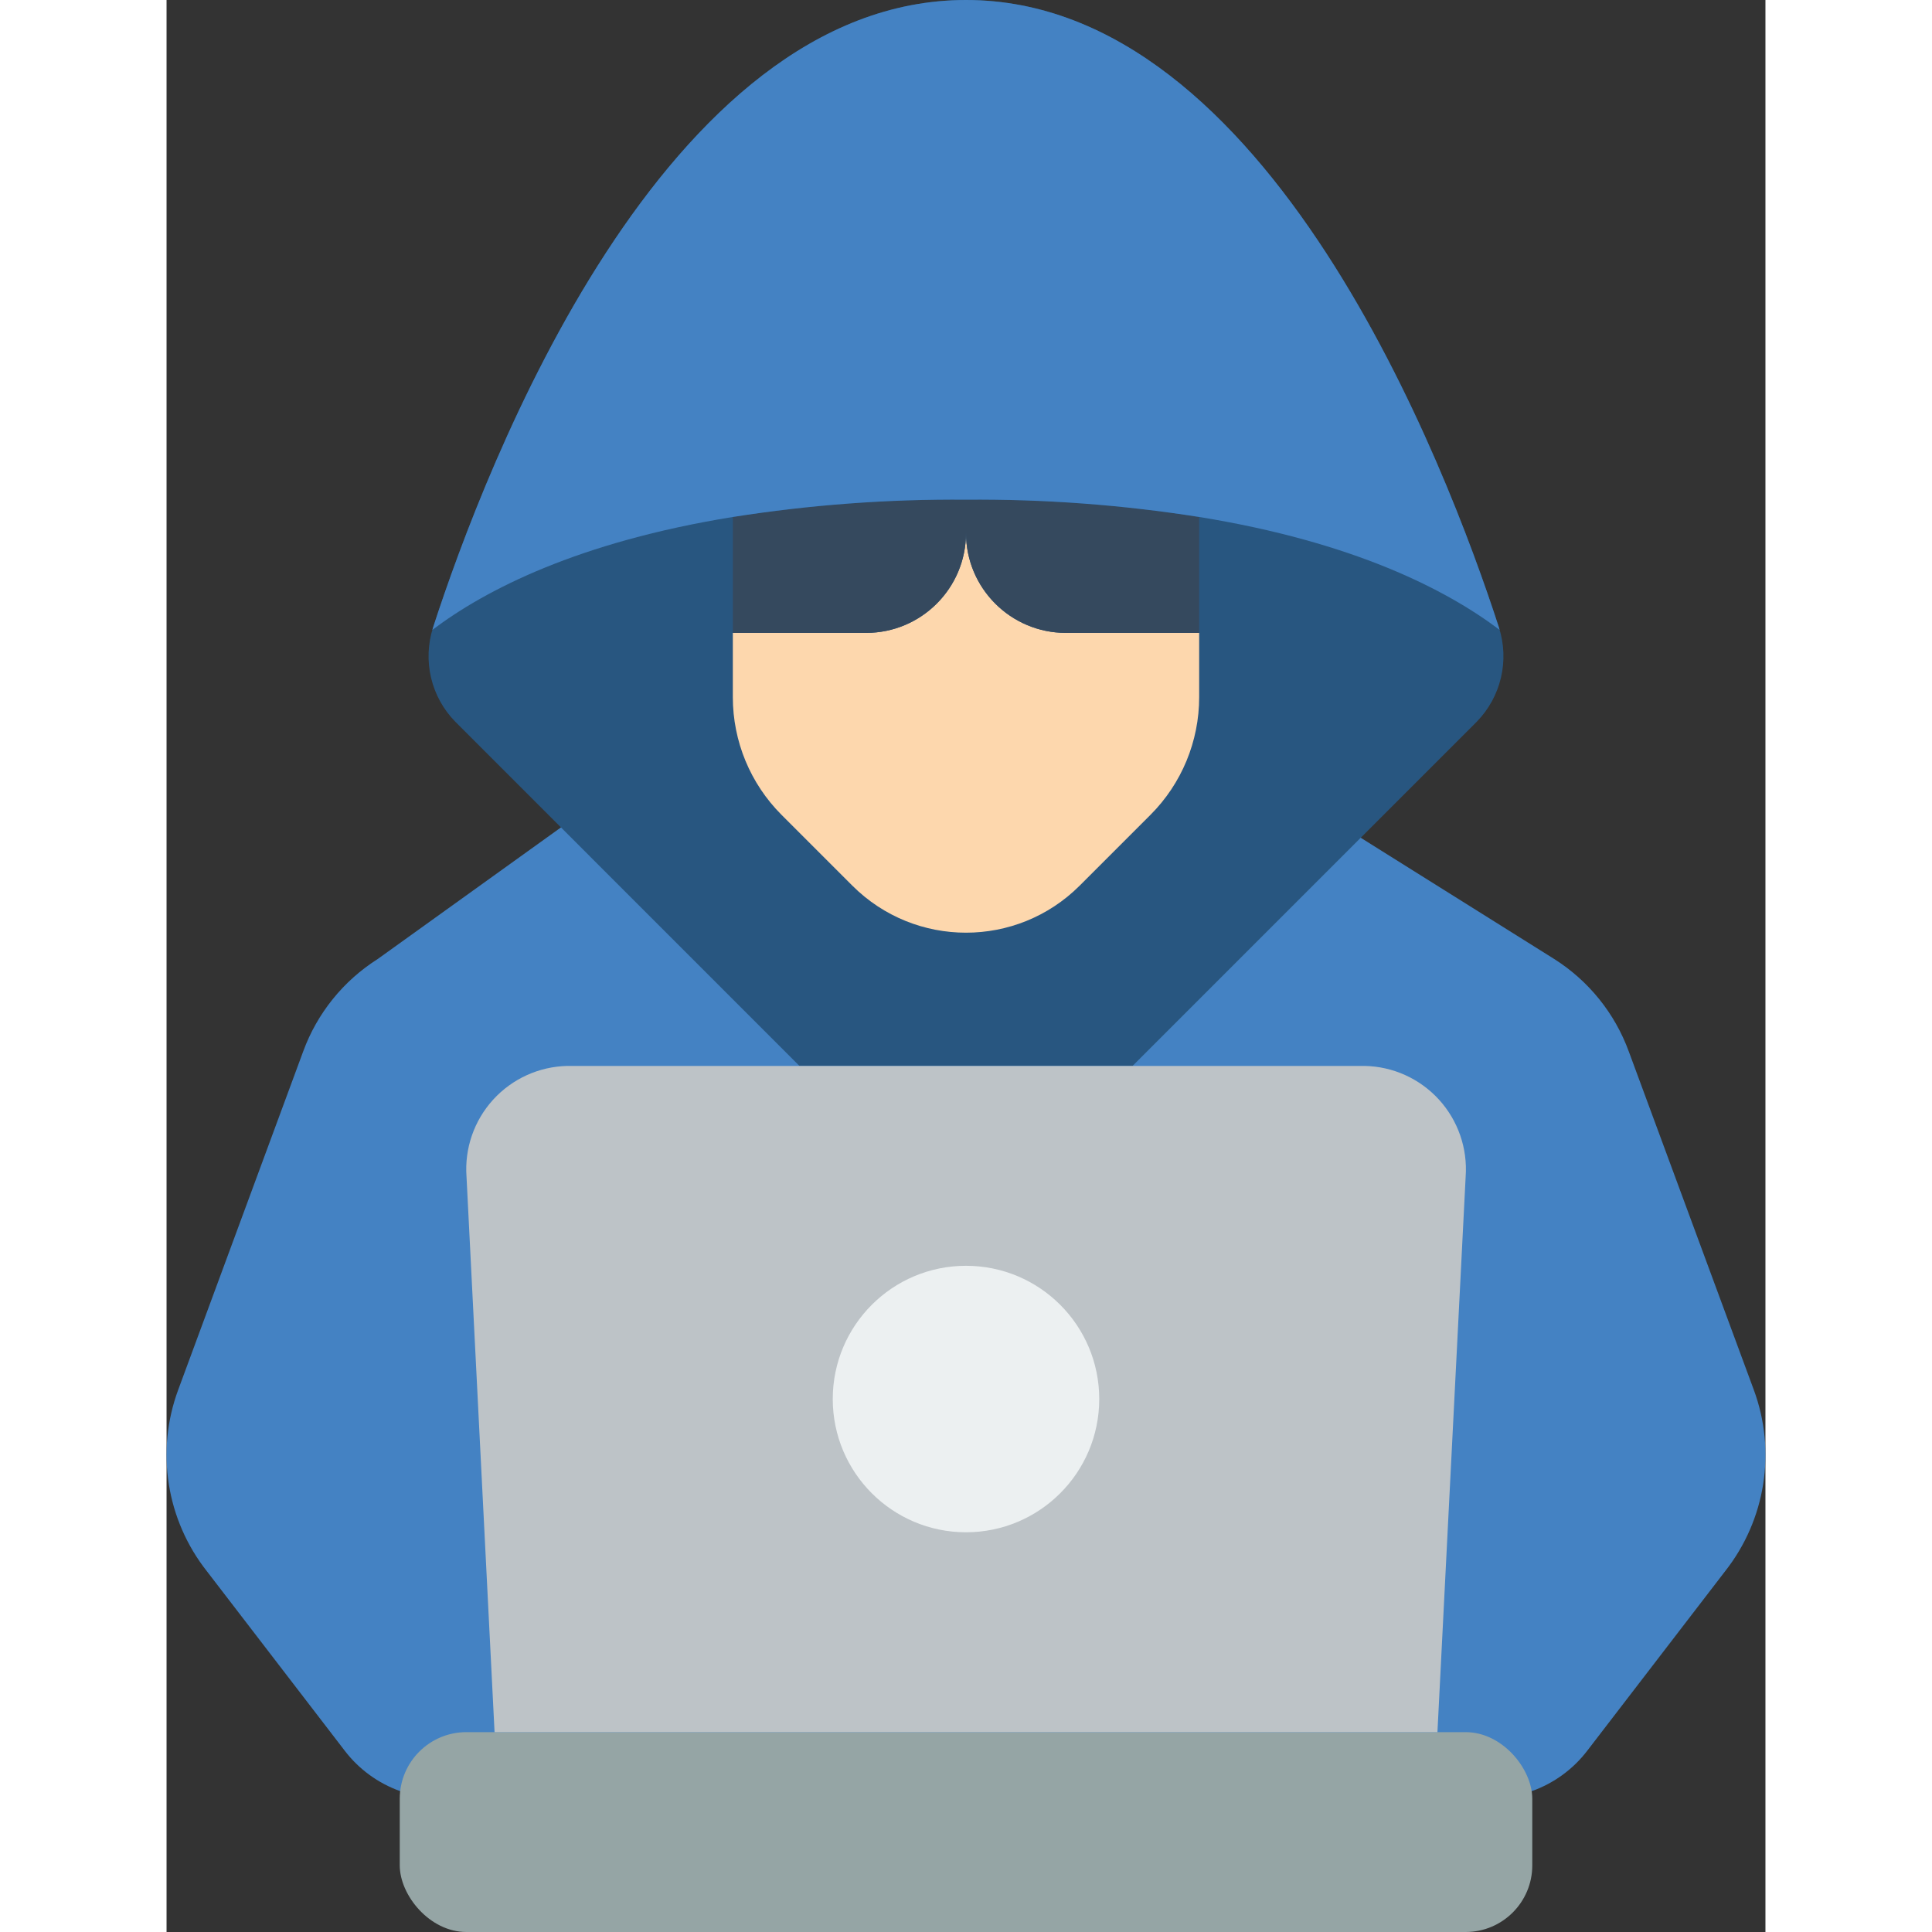
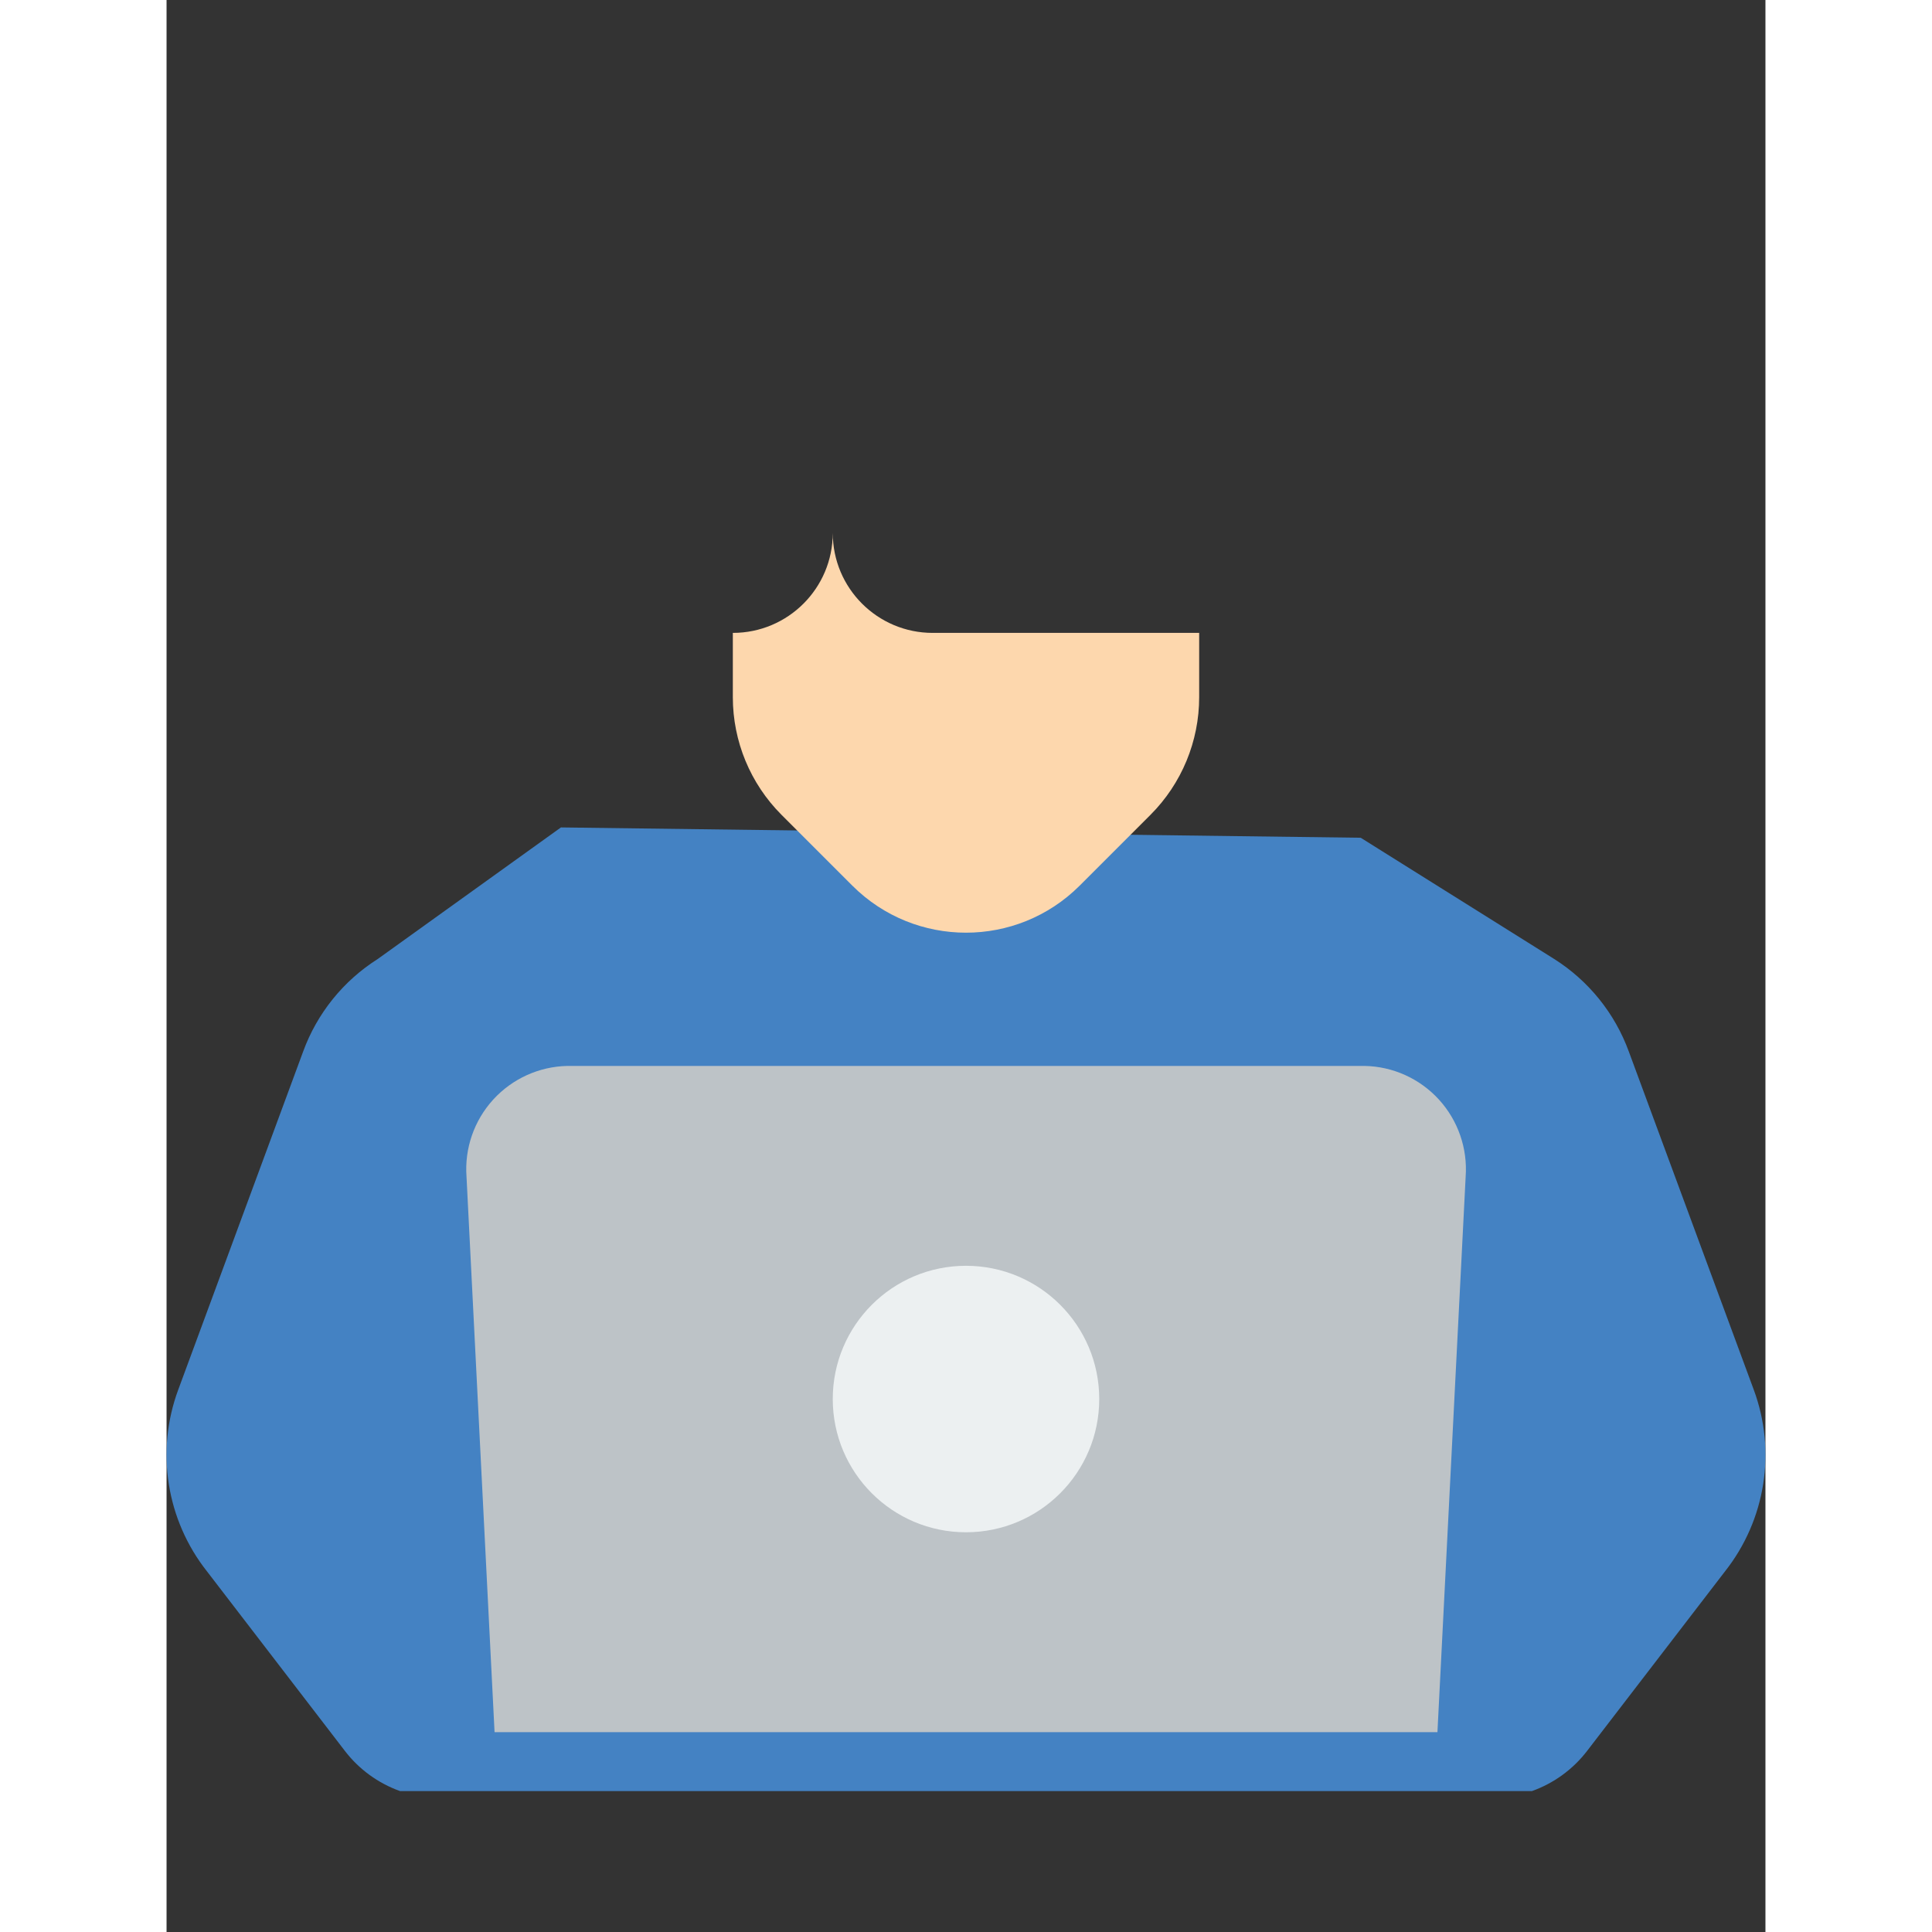
<svg xmlns="http://www.w3.org/2000/svg" height="512" viewBox="0 0 48 58" width="512">
  <rect x="0" y="0" width="48" height="58" fill="#333333" stroke="none" />
  <g id="Page-1" fill="none" fill-rule="evenodd">
    <g id="016---Hacker" fill-rule="nonzero">
      <path id="Shape" d="m7.011 53.77c-.658-.235-1.235-.655-1.66-1.21l-4.14-5.39c-1.217-1.543-1.543-3.608-.86-5.45l3.749-10.15c.419-1.149 1.207-2.126 2.24-2.78l5.5-3.95 24.01.31 5.809 3.64c1.033.654 1.821 1.631 2.24 2.78l3.75 10.15c.683 1.842.357 3.907-.86 5.45l-4.14 5.39c-.425.555-1.002.975-1.66 1.21z" fill="#4482c3" />
-       <path id="Shape" d="m19 32-10.329-10.33c-.732-.746-.99-1.835-.671-2.83 1.581-4.87 6.92-18.84 16-18.84s14.419 13.97 16 18.84c.319.995.061 2.084-.67 2.83l-10.33 10.33z" fill="#285680" />
-       <rect id="Rectangle-path" fill="#95a5a5" height="6" rx="2" width="33.999" x="7.001" y="52" />
      <path id="Shape" d="m38.153 52h-28.306l-.842-16.676c-.062-.848.228-1.684.8-2.312.572-.628 1.377-.994 2.227-1.012h23.936c.851.016 1.657.382 2.23 1.01.573.629.863 1.465.802 2.314z" fill="#bdc3c7" />
-       <path id="Shape" d="m31 19v1.93c-0 1.324-.525 2.593-1.46 3.53l-2.13 2.13c-1.885 1.88-4.935 1.88-6.82 0l-2.13-2.13c-.935-.937-1.46-2.206-1.46-3.53v-1.93h4c1.657 0 3-1.343 3-3 0 1.657 1.343 3 3 3z" fill="#fdd7ad" />
-       <path id="Shape" d="m31 15.52v3.48h-4c-1.657 0-3-1.343-3-3v-1c2.344-.019 4.685.155 7 .52z" fill="#35495e" />
-       <path id="Shape" d="m24 15v1c0 1.657-1.343 3-3 3h-4v-3.48c2.315-.365 4.656-.539 7-.52z" fill="#35495e" />
+       <path id="Shape" d="m31 19v1.93c-0 1.324-.525 2.593-1.46 3.53l-2.13 2.13c-1.885 1.88-4.935 1.88-6.82 0l-2.13-2.13c-.935-.937-1.46-2.206-1.46-3.53v-1.93c1.657 0 3-1.343 3-3 0 1.657 1.343 3 3 3z" fill="#fdd7ad" />
      <circle id="Oval" cx="24" cy="42" fill="#ecf0f1" r="4" />
-       <path id="Shape" d="m40.02 18.91c-1.6-1.21-4.39-2.64-9.02-3.39-2.315-.365-4.656-.539-7-.52-2.344-.019-4.685.155-7 .52-4.63.75-7.42 2.18-9.02 3.39.01-.02.01-.05.02-.07 1.58-4.87 6.92-18.84 16-18.84s14.42 13.97 16 18.84c.01.02.01.05.02.07z" fill="#4482c3" />
    </g>
  </g>
</svg>